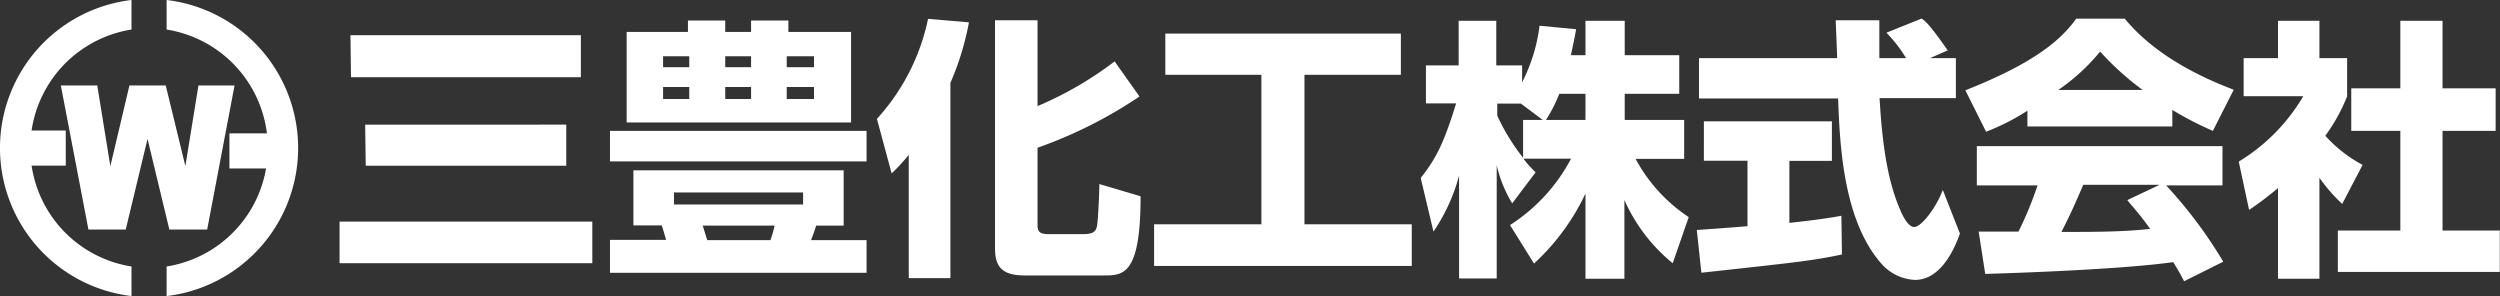
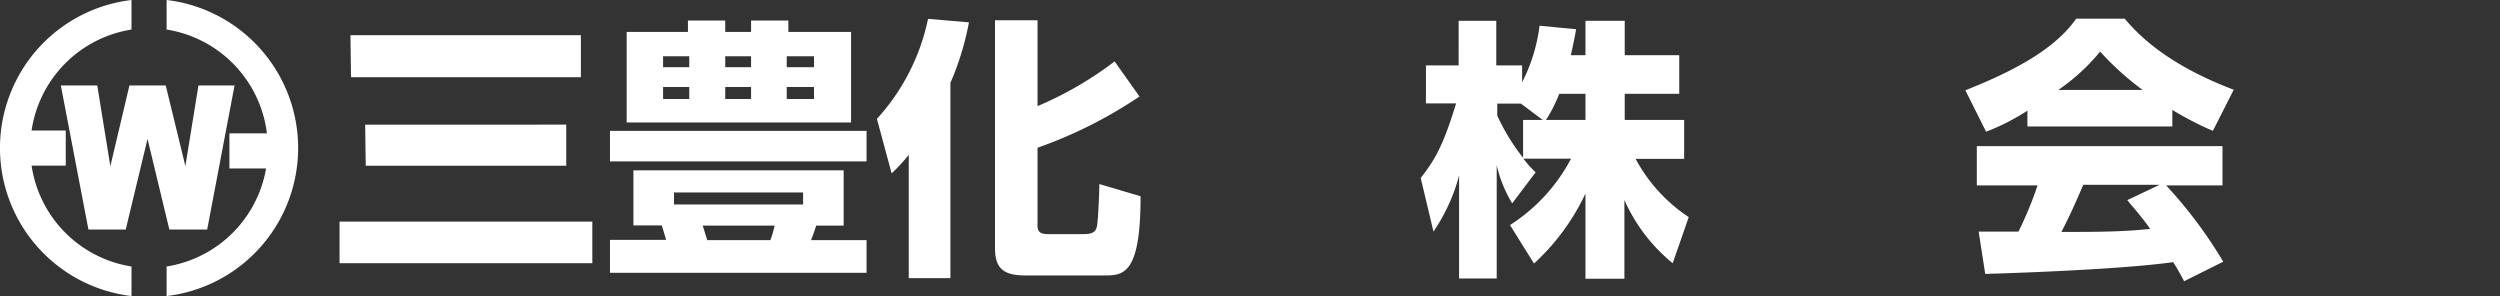
<svg xmlns="http://www.w3.org/2000/svg" viewBox="0 0 229.27 27.15">
  <rect x="0" y="0" width="229.27" height="27.15" fill="#333333" stroke="none" />
  <defs>
    <style>.cls-1{fill:#fff;}</style>
  </defs>
  <g id="Layer_2" data-name="Layer 2">
    <g id="レイヤー_1" data-name="レイヤー 1">
      <path class="cls-1" d="M31.14,20.32H54.32v3.82H31.14Zm1-17.09H53.27V7.08H32.19Zm1.35,8.2H51.93V15.2H33.54Z" />
      <path class="cls-1" d="M79.47,14.8H55.94V12H79.47Zm-2.1,5.89H74.85c-.2.63-.3.9-.47,1.33h5.09v3H55.94V22h5.15c-.23-.78-.28-.95-.4-1.33h-2.6V15.62H77.37ZM63.09,2.93V1.88h3.42V2.93h2.37V1.88H72.3V2.93h5.75v8.3H57.47V2.93Zm.12,2.23h-2.4v1h2.4Zm0,2.82h-2.4v1.1h2.4Zm10.44,9.67H61.81v1.1H73.65Zm-3,4.37a9.49,9.49,0,0,0,.39-1.33H64.44c.07.18.35,1.13.42,1.33ZM68.88,5.16H66.51v1h2.37Zm0,2.82H66.51v1.1h2.37Zm5.77-2.82h-2.5v1h2.5Zm0,2.82h-2.5v1.1h2.5Z" />
      <path class="cls-1" d="M83.34,14.2a16.38,16.38,0,0,1-1.57,1.7l-1.35-5a19.51,19.51,0,0,0,4.69-9.17l3.75.32a25.6,25.6,0,0,1-1.7,5.55V25.51H83.34ZM95.15,1.86V9.73a32.42,32.42,0,0,0,7.07-4.1l2.28,3.22a41.36,41.36,0,0,1-9.35,4.7v7c0,.47,0,.92.95.92h3.28c.9,0,1.12-.27,1.22-.72s.22-3.12.22-3.87L104.6,18c0,7.11-1.53,7.26-3.3,7.26H94c-2,0-2.75-.69-2.75-2.49V1.86Z" />
-       <path class="cls-1" d="M106.87,3.08h21.6V6.86h-8.84V20.57h9.84v3.82H105.84V20.57h9.84V6.86h-8.81Z" />
      <path class="cls-1" d="M145.4,5.06V1.91H149V5.06H154V8.6H149V11h5.45v3.57H150a14.72,14.72,0,0,0,4.87,5.34l-1.47,4.23a15.66,15.66,0,0,1-4.43-5.8v7.22H145.4V17.75a20.66,20.66,0,0,1-4.72,6.42l-2.2-3.53a16.17,16.17,0,0,0,5.6-6.09h-4.37a9.29,9.29,0,0,0,1.12,1.25l-2.15,2.85a11.88,11.88,0,0,1-1.42-3.5V25.54h-3.45V16.1a16.84,16.84,0,0,1-2.35,5.14l-1.17-4.92c1.47-1.85,2.15-3.29,3.25-6.84h-2.77V6h3V1.91h3.45V6h2.37V7.55a15.64,15.64,0,0,0,1.6-5.19l3.35.32c-.1.63-.23,1.25-.48,2.38ZM141.48,11l-2-1.5h-2.17v1.1a18.79,18.79,0,0,0,2.37,3.87V11Zm3.92,0V8.6H143A13.68,13.68,0,0,1,141.78,11Z" />
-       <path class="cls-1" d="M155.61,21.09c.15,0,4.2-.3,4.65-.35v-6h-4V11.13H168v3.62h-3.9v5.69c2.8-.3,3.92-.5,4.77-.65l.05,3.55c-2.82.58-4,.7-12.89,1.67ZM177,5.33h2.37V9h-7c.15,2.4.43,6.87,1.85,10.14.15.38.7,1.68,1.33,1.68s2-1.73,2.62-3.4l1.57,4c-.4,1.13-1.64,4.25-4.12,4.25a4.35,4.35,0,0,1-3-1.4c-3.62-4-3.9-11.14-4.05-15.24H155.81V5.33h12.67c0-.4-.13-3.3-.13-3.47h4V5.33h2.45A12.76,12.76,0,0,0,173,3l3.23-1.3c.37.27.7.5,2.39,2.92Z" />
      <path class="cls-1" d="M185.93,10.15a20.35,20.35,0,0,1-3.79,1.93l-1.9-3.8c6.09-2.4,8.69-4.5,10.17-6.57h4.44c1.08,1.27,3.62,4.1,10,6.52L202.94,12a29.28,29.28,0,0,1-3.72-1.92V11.6H185.93ZM200.3,25.79c-.25-.48-.53-1-1-1.75-4.25.6-12.74.95-17.24,1.08l-.6-3.88c.13,0,3.3,0,3.65,0A32.92,32.92,0,0,0,186.86,17h-5.57v-3.6h22.53V17h-5.17a41.46,41.46,0,0,1,5.24,7ZM196.5,8.25a25.79,25.79,0,0,1-3.9-3.52,18.47,18.47,0,0,1-3.84,3.52Zm1.55,8.7h-7c-.9,2.09-1.2,2.74-2,4.32,2.94,0,5.64,0,8.14-.28-1-1.4-1.6-2-2.1-2.64Z" />
-       <path class="cls-1" d="M212.71,25.56h-3.8V17.25a30.16,30.16,0,0,1-2.65,2l-.95-4.43a17.21,17.21,0,0,0,5.92-6h-5.47V5.33h3.15V1.91h3.8V5.33h2.54v3.5a16.28,16.28,0,0,1-2,3.62,12.31,12.31,0,0,0,3.42,2.67L214.8,18.7a14.86,14.86,0,0,1-2.09-2.4Zm7.42-23.65H224V8.1h4.87V12H224v9.14h5.25v3.8H214.4v-3.8h5.73V12h-4.5V8.1h4.5Z" />
      <path class="cls-1" d="M5.58,7.84H8.92l1.2,7.4,1.75-7.4H15.2L17,15.23l1.2-7.39h3.31L19,21.05H15.53l-2-8.31-2,8.31H8.11Z" />
      <path class="cls-1" d="M15.28,0V2.71a11,11,0,0,1,0,21.73v2.71A13.67,13.67,0,0,0,15.28,0Z" />
      <path class="cls-1" d="M12.06,24.44a11,11,0,0,1,0-21.73V0a13.67,13.67,0,0,0,0,27.15Z" />
      <rect class="cls-1" x="2.01" y="11.16" width="3.22" height="4.83" transform="translate(17.19 9.96) rotate(90)" />
      <rect class="cls-1" x="21.85" y="11.43" width="3.22" height="4.83" transform="translate(37.3 -9.62) rotate(90)" />
    </g>
  </g>
</svg>